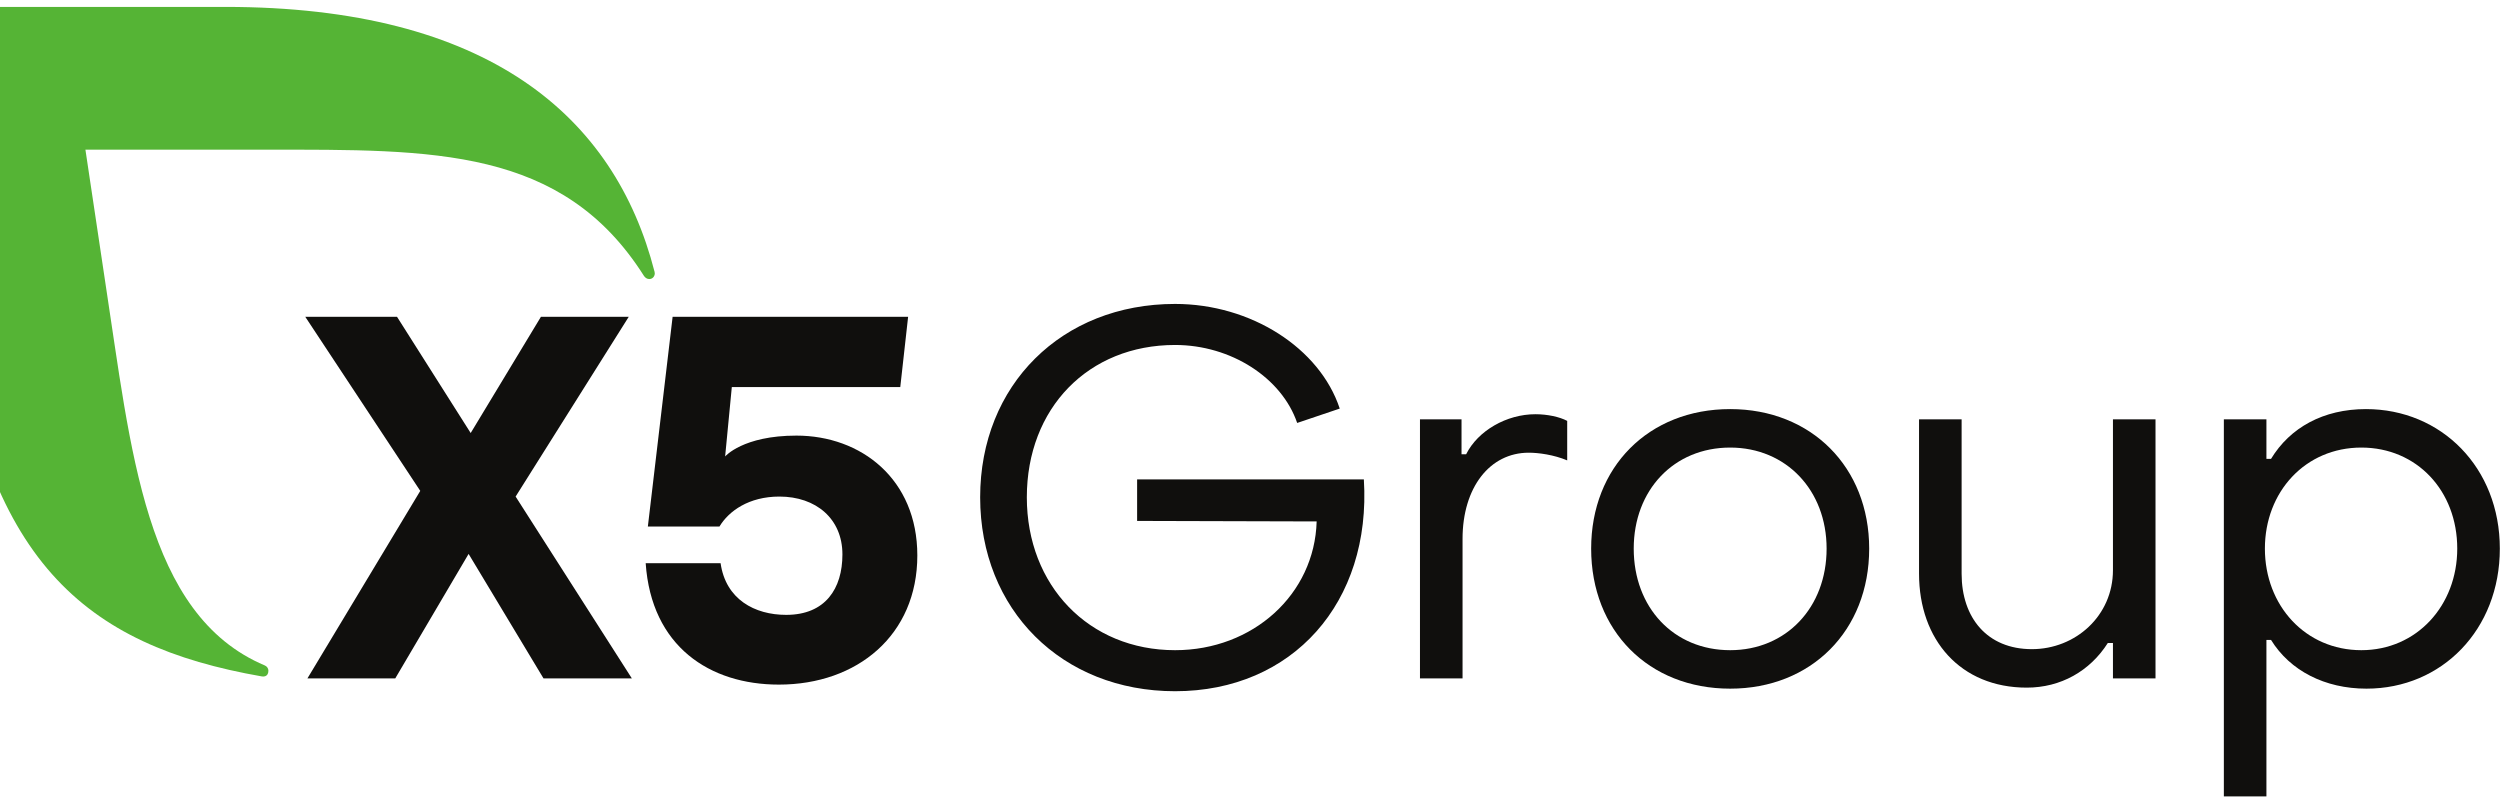
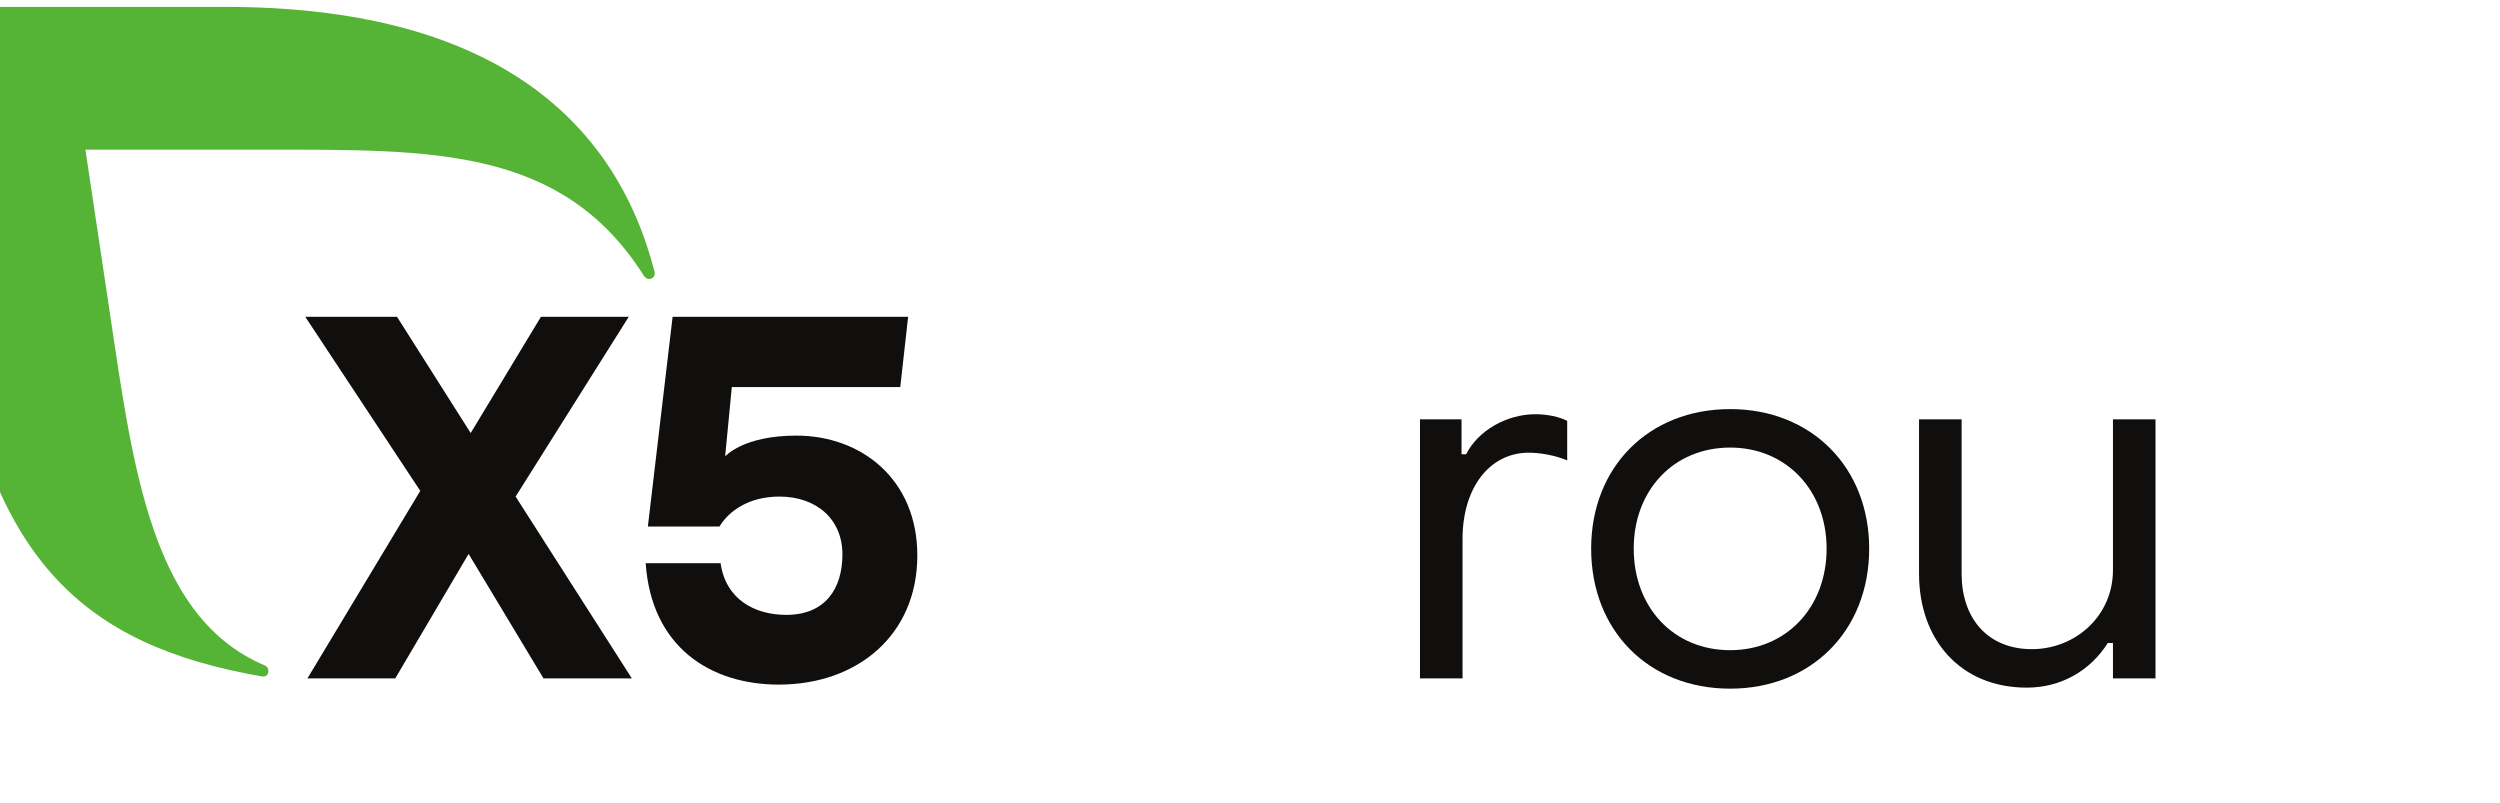
<svg xmlns="http://www.w3.org/2000/svg" width="190" height="61" viewBox="0 0 190 61" fill="none">
  <path d="M41.307 51.559L35.614 42.097L30.039 51.559H23.364L31.94 37.307L23.2 24.076H30.173L35.772 32.91L41.111 24.076H47.785L39.187 37.739L48.021 51.559H41.307Z" fill="#100F0D" />
  <path d="M69.717 42.215C69.717 48.261 65.162 52.03 59.194 52.03C53.933 52.03 49.503 49.125 49.072 42.804H54.765C55.157 45.552 57.356 46.73 59.751 46.73C62.735 46.73 64.024 44.728 64.024 42.136C64.024 39.427 62.021 37.739 59.233 37.739C56.917 37.739 55.386 38.838 54.679 40.016H49.237L51.119 24.076H69.017L68.421 29.415H55.618L55.11 34.691C55.11 34.691 56.455 33.106 60.529 33.106C65.437 33.106 69.717 36.404 69.717 42.215Z" fill="#100F0D" />
  <path d="M49.746 20.653C46.714 8.831 37.091 0.525 17.125 0.525H-6.982L-3.71 22.653C-1.248 42.62 6.388 49.044 19.902 51.408C19.966 51.418 20.392 51.479 20.399 50.978C20.401 50.798 20.286 50.642 20.13 50.576C10.995 46.73 9.953 34.118 8.002 21.461L6.492 11.375H20.254C32.942 11.375 42.736 11.175 48.94 20.968C49.033 21.107 49.175 21.208 49.346 21.208C49.586 21.208 49.763 21.013 49.763 20.773C49.763 20.731 49.757 20.691 49.746 20.653Z" fill="#55B435" />
-   <path d="M74.492 37.797C74.492 29.259 80.69 23.099 89.306 23.099C95.076 23.099 100.3 26.452 101.82 31.052L98.585 32.144C97.415 28.713 93.555 26.218 89.306 26.218C82.718 26.218 78.039 31.013 78.039 37.797C78.039 44.502 82.757 49.414 89.306 49.414C95.232 49.414 99.91 45.165 100.066 39.629L86.421 39.59V36.432H103.653C104.237 45.788 98.234 52.533 89.306 52.533C80.69 52.533 74.492 46.334 74.492 37.797Z" fill="#100F0D" />
  <path d="M107.918 31.871H111.076V34.522H111.427C112.323 32.729 114.506 31.481 116.69 31.481C117.586 31.481 118.522 31.676 119.107 31.988V34.99C118.093 34.561 116.924 34.405 116.183 34.405C113.22 34.405 111.154 37.056 111.154 40.954V51.558H107.918V31.871Z" fill="#100F0D" />
  <path d="M138.822 41.695C138.822 37.251 135.742 34.015 131.493 34.015C127.204 34.015 124.163 37.251 124.163 41.695C124.163 46.178 127.204 49.414 131.493 49.414C135.742 49.414 138.822 46.178 138.822 41.695ZM120.928 41.695C120.928 35.496 125.294 31.091 131.493 31.091C137.652 31.091 142.058 35.496 142.058 41.695C142.058 47.933 137.652 52.338 131.493 52.338C125.294 52.338 120.928 47.933 120.928 41.695Z" fill="#100F0D" />
  <path d="M163.819 51.558H160.584V48.868H160.194C158.829 51.013 156.607 52.26 154.034 52.26C149.005 52.26 145.847 48.635 145.847 43.605V31.871H149.083V43.605C149.083 46.958 151.032 49.336 154.424 49.336C157.738 49.336 160.584 46.802 160.584 43.333V31.871H163.819V51.558Z" fill="#100F0D" />
-   <path d="M172.132 41.695C172.132 46.022 175.211 49.414 179.461 49.414C183.671 49.414 186.751 46.022 186.751 41.695C186.751 37.29 183.671 34.015 179.461 34.015C175.211 34.015 172.132 37.368 172.132 41.695ZM189.987 41.695C189.987 47.855 185.581 52.338 179.851 52.338C176.693 52.338 174.042 50.974 172.599 48.635H172.248V60.525H169.013V31.871H172.248V34.873H172.599C174.042 32.495 176.576 31.091 179.812 31.091C185.542 31.091 189.987 35.535 189.987 41.695Z" fill="#100F0D" />
</svg>